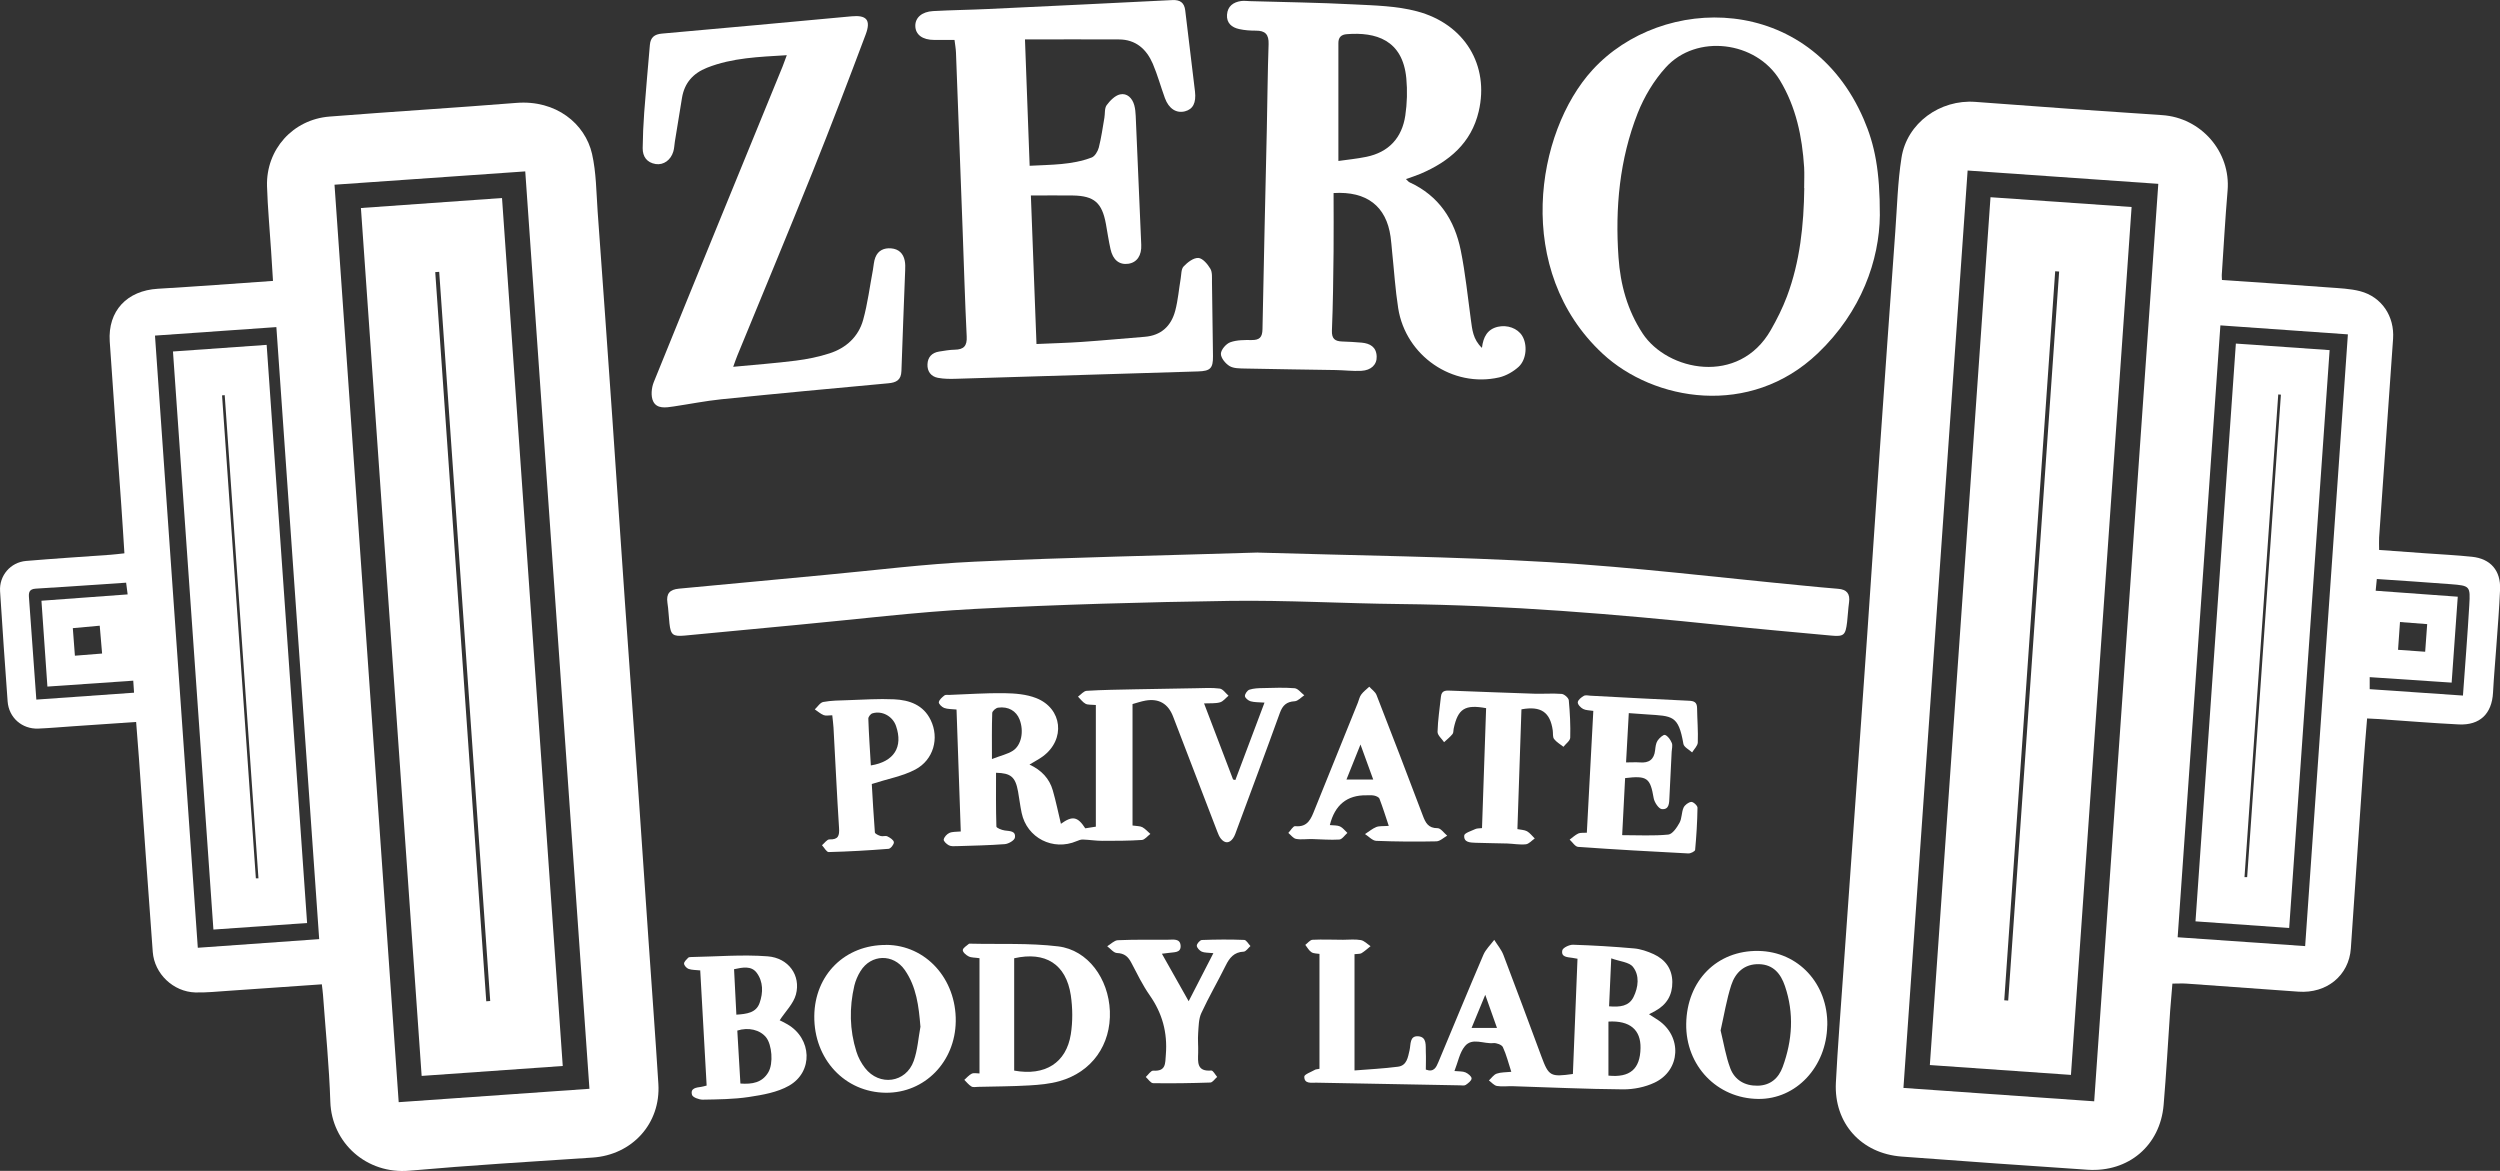
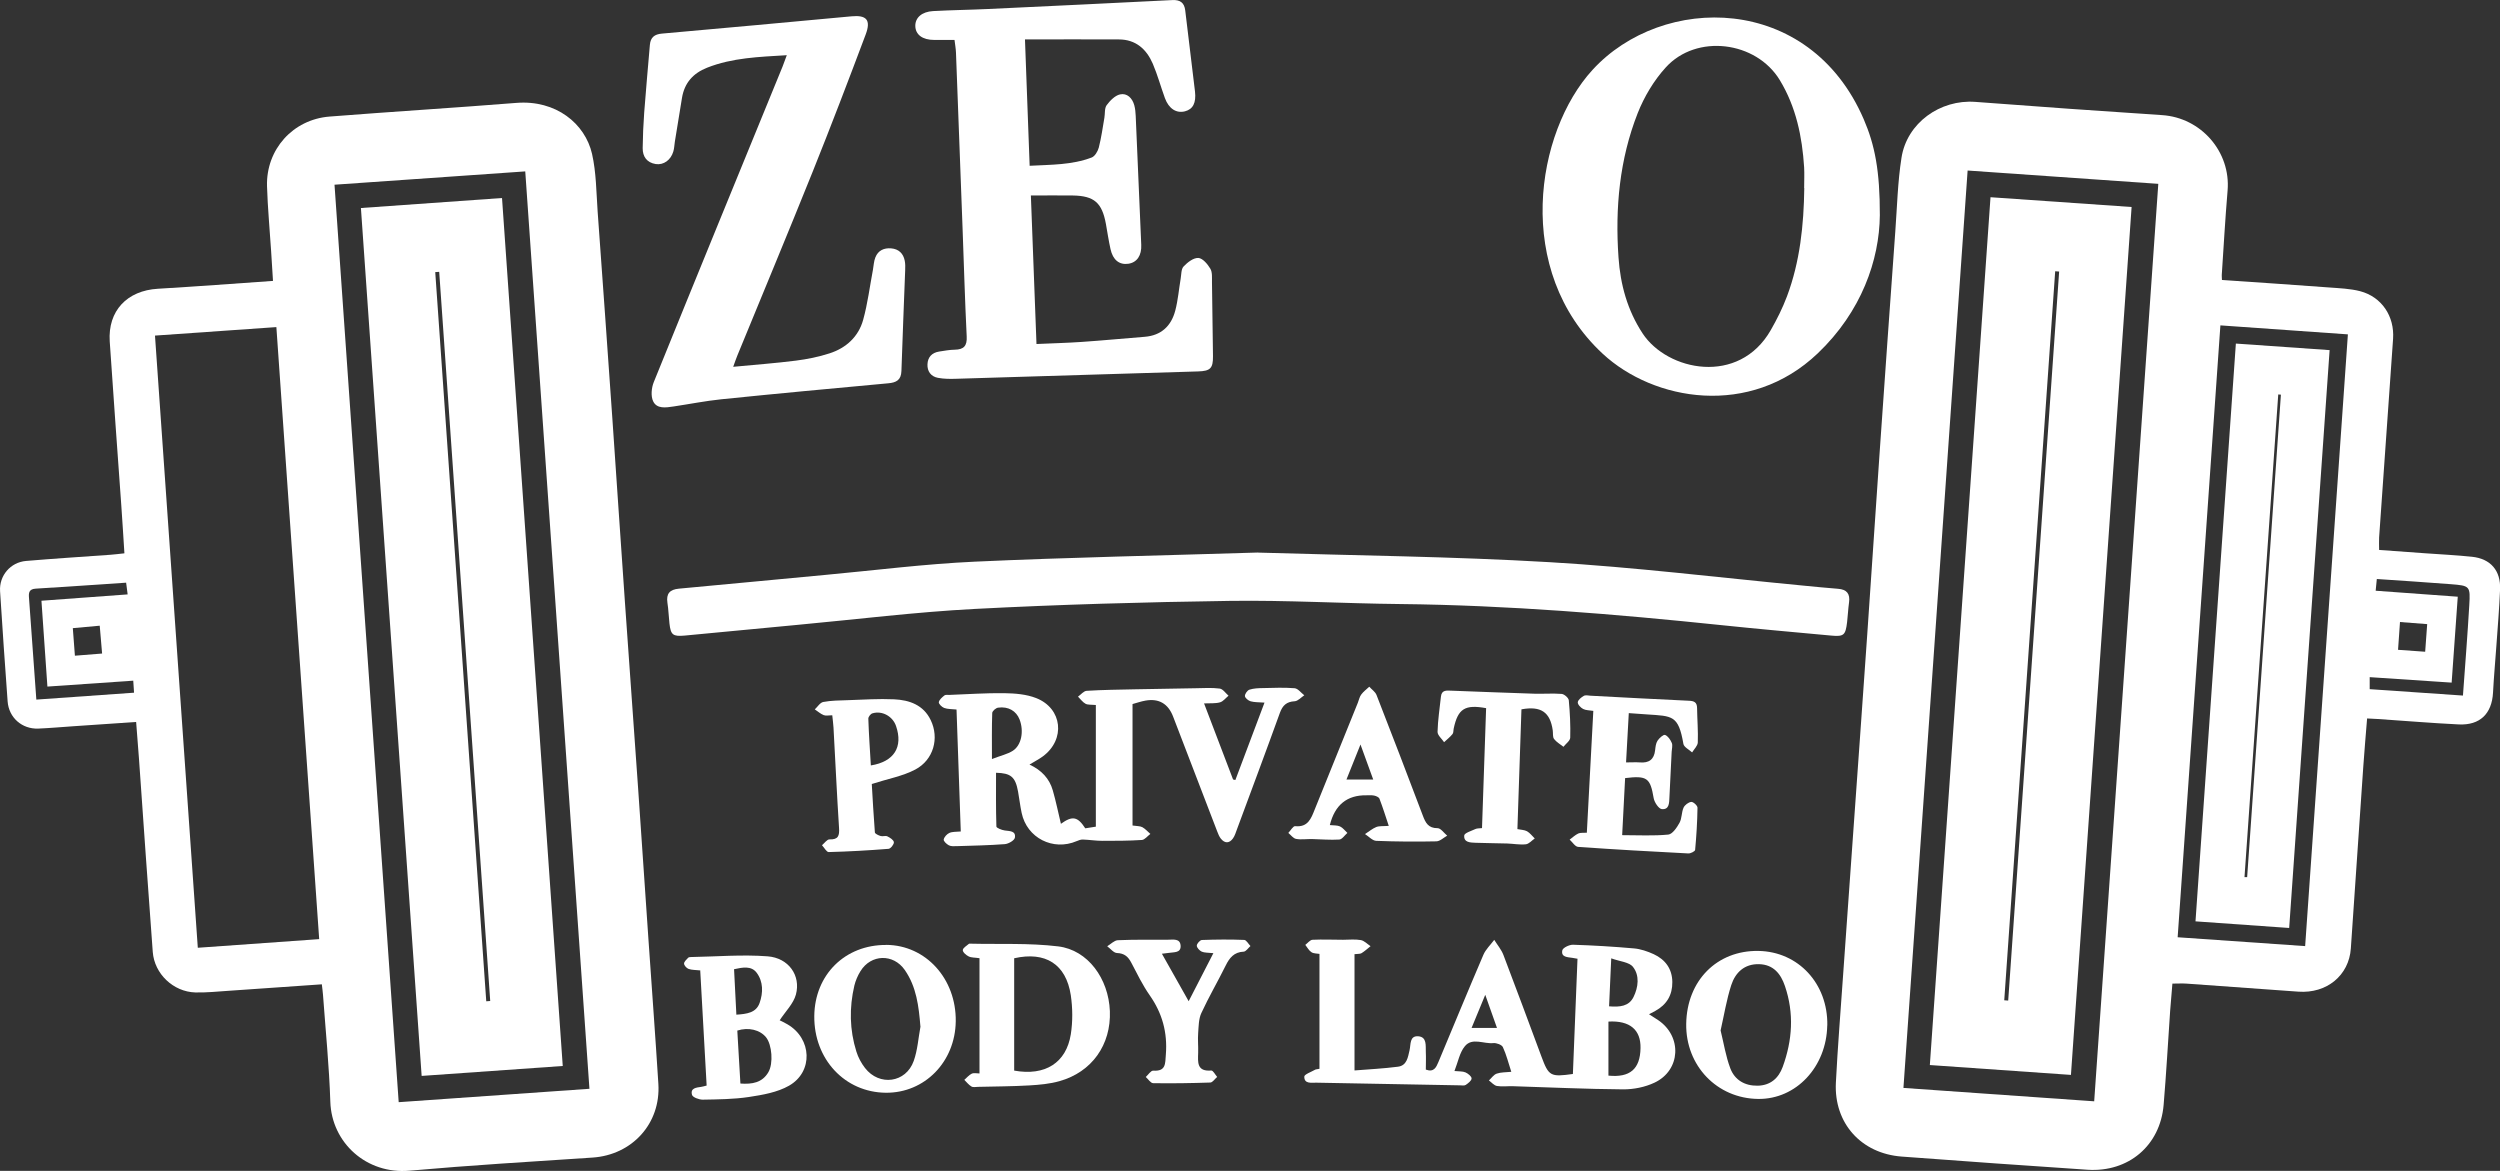
<svg xmlns="http://www.w3.org/2000/svg" id="_レイヤー_2" data-name="レイヤー 2" width="347.45" height="162.73" viewBox="0 0 347.45 162.73">
  <rect x="0" y="0" width="347.45" height="162.73" fill="#333333" stroke="none" />
  <defs>
    <style>
      .cls-1 {
        fill: #fff;
        stroke-width: 0px;
      }
    </style>
  </defs>
  <g id="_レイヤー_1-2" data-name="レイヤー 1">
    <path class="cls-1" d="M308.81,38.91c5.04.35,9.96.67,14.87,1.04,1.45.11,2.94.16,4.33.52,3.01.79,4.8,3.5,4.58,6.63-.65,9.2-1.3,18.4-1.94,27.6-.03.5,0,1,0,1.73,2.12.15,4.23.31,6.35.46,2.19.16,4.38.26,6.56.49,2.58.27,4.01,1.92,3.9,4.54-.11,2.64-.33,5.29-.52,7.93-.15,2.14-.35,4.28-.46,6.42-.16,2.92-1.81,4.55-4.76,4.41-3.74-.18-7.47-.5-11.21-.75-.45-.03-.9-.05-1.53-.08-.18,2.28-.38,4.48-.53,6.69-.58,8.43-1.14,16.86-1.73,25.28-.26,3.75-3.36,6.28-7.28,6-5.19-.38-10.38-.75-15.58-1.12-.59-.04-1.18,0-1.94,0-.1,1.25-.22,2.5-.31,3.75-.3,4.37-.54,8.75-.91,13.12-.48,5.63-4.87,9.37-10.57,9-8.61-.57-17.22-1.19-25.83-1.83-5.64-.42-9.43-4.65-9.15-10.26.25-4.92.65-9.84.99-14.76.43-6.15.87-12.3,1.31-18.45.69-9.7,1.39-19.4,2.06-29.1.6-8.56,1.15-17.13,1.75-25.69.7-10.11,1.42-20.22,2.15-30.33.25-3.41.33-6.86.86-10.23.75-4.83,5.38-8.13,10.26-7.76,8.65.66,17.31,1.27,25.96,1.84,5.41.35,9.56,5.1,9.1,10.49-.33,3.91-.55,7.84-.81,11.75-.01.18.02.36.03.69ZM291.05,153.06c2.98-42.57,5.94-84.99,8.91-127.51-8.91-.62-17.63-1.23-26.5-1.85-2.97,42.53-5.94,84.95-8.92,127.5,8.86.62,17.59,1.23,26.51,1.86ZM308.59,45.23c-1.99,28.46-3.96,56.71-5.94,85.03,5.99.42,11.79.82,17.72,1.23,1.99-28.42,3.96-56.66,5.94-85.02-5.96-.42-11.73-.82-17.72-1.25ZM342.3,96.68c.31-4.31.64-8.43.88-12.56.16-2.67.1-2.72-2.57-2.93-3.4-.27-6.8-.48-10.28-.72-.06.59-.1,1.06-.16,1.63,3.86.28,7.57.55,11.41.83-.29,4.08-.57,8-.85,11.94-3.9-.26-7.62-.51-11.39-.76v1.67c4.33.3,8.59.59,12.96.89ZM333.27,90.31c1.32.1,2.48.18,3.78.27.1-1.31.18-2.51.28-3.84-1.28-.1-2.47-.19-3.78-.29-.09,1.33-.18,2.5-.27,3.86Z" />
    <path class="cls-1" d="M44.74,136.8c-4.4.31-8.67.61-12.95.9-1.55.1-3.1.27-4.65.23-3.05-.09-5.68-2.58-5.91-5.63-.67-8.92-1.28-17.85-1.91-26.78-.12-1.68-.26-3.35-.4-5.18-2.97.2-5.83.39-8.68.59-1.64.11-3.28.26-4.92.33-2.25.09-4.09-1.51-4.26-3.77-.38-5.1-.72-10.2-1.05-15.31-.14-2.17,1.43-4.03,3.61-4.22,3.91-.33,7.83-.58,11.75-.86.58-.04,1.16-.12,1.92-.2-.15-2.32-.28-4.54-.44-6.76-.53-7.56-1.1-15.12-1.6-22.68-.28-4.26,2.41-7.08,6.7-7.33,5.28-.31,10.55-.71,15.99-1.09-.09-1.45-.18-2.79-.26-4.14-.19-3.01-.48-6.01-.57-9.02-.15-5.1,3.59-9.28,8.69-9.68,8.65-.68,17.31-1.21,25.96-1.9,5.52-.44,9.56,2.89,10.52,7.08.59,2.6.59,5.34.78,8.03.7,9.61,1.38,19.22,2.05,28.83.59,8.52,1.15,17.04,1.75,25.56.6,8.56,1.22,17.12,1.82,25.69.49,7.01.96,14.03,1.44,21.05.46,6.7.96,13.39,1.38,20.09.35,5.51-3.64,9.89-9.16,10.25-8.47.56-16.95,1.07-25.41,1.82-6,.54-10.83-3.89-11.02-9.56-.16-4.97-.66-9.93-1.02-14.89-.03-.44-.1-.88-.16-1.44ZM81.92,151.33c-2.98-42.56-5.94-84.96-8.92-127.51-8.89.62-17.62,1.23-26.51,1.85,2.98,42.55,5.94,84.96,8.92,127.51,8.9-.62,17.62-1.23,26.5-1.86ZM21.54,46.65c1.99,28.45,3.97,56.7,5.95,85.07,5.71-.4,11.23-.8,16.87-1.2-1.99-28.45-3.97-56.69-5.95-85.06-5.71.4-11.2.79-16.87,1.18ZM6.59,95.44c-.28-4.04-.55-7.94-.83-11.95,4.03-.3,7.96-.58,11.98-.88-.09-.65-.15-1.12-.21-1.63-4.29.29-8.43.58-12.57.83-.93.06-.99.57-.93,1.28.22,2.96.43,5.91.64,8.87.12,1.71.25,3.42.38,5.27,4.62-.33,9.06-.64,13.58-.96-.04-.64-.07-1.11-.11-1.67-4.01.28-7.87.54-11.92.82ZM14.19,90.83c-.11-1.32-.21-2.55-.33-3.87-1.33.12-2.48.23-3.74.34.1,1.33.19,2.52.29,3.83,1.29-.1,2.44-.2,3.77-.3Z" />
-     <path class="cls-1" d="M185.34,26.82c0,2.71.03,5.44,0,8.17-.04,3.65-.08,7.31-.23,10.96-.04,1.13.42,1.47,1.39,1.51.91.04,1.83.07,2.74.16,1.16.11,2.04.59,2.09,1.91.05,1.13-.75,1.94-2.14,2.01-1.18.06-2.37-.09-3.56-.11-4.2-.07-8.4-.12-12.61-.21-.72-.02-1.56,0-2.13-.34-.57-.34-1.22-1.13-1.21-1.71.01-.57.72-1.39,1.3-1.6.91-.33,1.97-.32,2.97-.31,1.1.01,1.49-.38,1.51-1.51.17-9.23.4-18.45.6-27.68.09-3.97.11-7.95.25-11.92.05-1.37-.47-1.9-1.78-1.89-.77,0-1.56-.05-2.31-.22-1.03-.22-1.77-.84-1.69-1.99.08-1.18.87-1.76,1.98-1.91.4-.05.82.01,1.23.02,4.79.14,9.59.2,14.38.45,2.95.15,5.98.21,8.8.96,6.66,1.76,10.09,7.53,8.59,13.92-1.03,4.4-4.12,6.97-8.08,8.66-.63.27-1.28.47-2.03.74.2.18.33.37.5.45,4.09,1.87,6.27,5.24,7.12,9.48.64,3.17.96,6.4,1.4,9.61.19,1.34.27,2.71,1.54,3.92.18-1.54.77-2.59,2.19-2.93,1.34-.31,2.74.2,3.39,1.23.76,1.21.64,3.29-.48,4.33-.74.67-1.73,1.24-2.7,1.47-6.48,1.48-13-2.99-14.04-9.62-.41-2.61-.57-5.26-.85-7.9-.07-.68-.11-1.37-.21-2.04-.59-4.2-3.28-6.35-7.93-6.06ZM186.02,22.37c1.18-.17,2.54-.3,3.86-.57,3.14-.64,4.97-2.65,5.43-5.75.25-1.69.3-3.46.14-5.17-.51-5.37-4.27-6.45-8.28-6.13-.76.06-1.16.43-1.16,1.22,0,5.38,0,10.75,0,16.4Z" />
    <path class="cls-1" d="M174.84,76.8c13.55.41,27.04.54,40.5,1.33,11.76.69,23.47,2.13,35.2,3.25,1.64.15,3.27.33,4.91.45,1.22.09,1.7.69,1.53,1.9-.13.9-.16,1.82-.27,2.73-.22,1.83-.45,2.04-2.24,1.87-5.05-.47-10.1-.91-15.14-1.44-14.86-1.55-29.75-2.78-44.7-2.94-7.9-.08-15.81-.55-23.71-.44-11.83.17-23.67.5-35.49,1.12-8.2.43-16.38,1.45-24.57,2.21-5.23.49-10.46,1-15.69,1.49-1.66.15-1.95-.09-2.13-1.69-.11-.95-.13-1.92-.28-2.86-.19-1.28.32-1.85,1.6-1.97,6.78-.62,13.55-1.28,20.33-1.91,6.91-.64,13.82-1.52,20.74-1.84,13.15-.6,26.31-.86,39.38-1.27Z" />
    <path class="cls-1" d="M261.26,29.92c-.06,6.21-2.55,13.4-8.63,19.19-9.42,8.98-22.79,6.64-29.89.05-12.42-11.53-9.35-30.78-1.41-39.45,9.68-10.58,30.1-10.71,37.69,6.86,1.55,3.59,2.25,7.17,2.24,13.35ZM250.74,26.15c0-.96.05-1.92,0-2.87-.27-4.28-1.12-8.41-3.38-12.14-3.3-5.44-11.59-6.47-15.85-1.77-1.65,1.81-3,4.07-3.9,6.35-2.53,6.43-3.15,13.19-2.67,20.05.26,3.78,1.23,7.34,3.35,10.57,3.44,5.23,13.38,7.29,17.81-.46.86-1.5,1.64-3.06,2.25-4.68,1.82-4.85,2.34-9.93,2.41-15.06Z" />
    <path class="cls-1" d="M132.64,5.55c-.99,0-1.9,0-2.8,0-1.64,0-2.62-.74-2.63-1.96-.01-1.13.9-1.96,2.47-2.05,2.55-.14,5.11-.17,7.67-.29,8.53-.4,17.06-.81,25.59-1.24,1.07-.05,1.65.36,1.78,1.42.45,3.76.92,7.53,1.36,11.29.18,1.59-.29,2.46-1.39,2.75-1.2.31-2.25-.36-2.79-1.83-.58-1.59-1.02-3.22-1.68-4.77-.87-2.03-2.36-3.38-4.7-3.39-4.29-.03-8.57,0-13.07,0,.22,5.85.43,11.58.65,17.56,2.95-.16,5.86-.1,8.62-1.15.45-.17.85-.86.99-1.38.35-1.37.54-2.77.78-4.16.1-.58,0-1.3.31-1.73.47-.63,1.15-1.34,1.86-1.5.97-.22,1.71.51,1.98,1.5.13.48.18.99.2,1.48.26,5.97.51,11.95.77,17.92.07,1.48-.59,2.47-1.81,2.64-1.24.17-2.13-.53-2.46-2.03-.26-1.16-.43-2.34-.64-3.5-.54-2.96-1.63-3.91-4.59-3.96-1.87-.03-3.73,0-5.84,0,.26,6.97.52,13.74.78,20.64,2.2-.1,4.25-.15,6.29-.29,2.92-.2,5.83-.48,8.74-.71,2.31-.18,3.7-1.51,4.26-3.65.38-1.45.5-2.96.75-4.44.1-.58.06-1.33.41-1.69.54-.57,1.36-1.21,2.04-1.18.6.03,1.29.85,1.67,1.49.3.5.22,1.24.23,1.88.06,3.43.09,6.85.14,10.28.02,1.69-.37,2.07-2.08,2.12-11.19.33-22.38.69-33.57,1.02-.86.03-1.74.03-2.58-.13-.96-.18-1.5-.9-1.45-1.89.04-.98.61-1.6,1.61-1.76.72-.11,1.45-.25,2.18-.26,1.26-.02,1.73-.53,1.66-1.84-.25-5.07-.39-10.14-.58-15.2-.3-8.08-.6-16.16-.91-24.25-.02-.54-.12-1.07-.2-1.74Z" />
    <path class="cls-1" d="M109.37,7.67c-3.9.24-7.59.35-11.1,1.74-1.94.77-3.15,2.11-3.49,4.21-.32,2.03-.66,4.05-.99,6.08-.07.45-.08.92-.21,1.35-.34,1.19-1.36,1.92-2.45,1.75-1.23-.2-1.82-1.03-1.81-2.21.02-1.64.09-3.29.21-4.93.23-3.14.53-6.28.79-9.42.09-1.04.63-1.48,1.68-1.57,8.78-.78,17.55-1.58,26.33-2.4,2.09-.2,2.75.49,1.98,2.53-2.39,6.37-4.82,12.72-7.35,19.03-3.44,8.56-6.99,17.07-10.49,25.6-.17.41-.31.84-.57,1.55,3.04-.29,5.89-.5,8.72-.86,1.58-.2,3.16-.52,4.67-1.01,2.3-.74,4.02-2.31,4.67-4.65.63-2.27.92-4.64,1.36-6.96.11-.58.12-1.19.34-1.73.38-.97,1.21-1.34,2.21-1.25,1.03.09,1.67.7,1.87,1.71.09.44.08.91.06,1.36-.17,4.66-.37,9.31-.52,13.97-.04,1.26-.71,1.61-1.83,1.71-7.73.71-15.46,1.43-23.19,2.22-2.22.23-4.42.67-6.64,1-1.06.16-2.32.37-2.84-.71-.35-.72-.24-1.88.08-2.67,5.93-14.64,11.93-29.26,17.91-43.88.18-.45.34-.91.58-1.56Z" />
    <path class="cls-1" d="M147.45,114.49c1.6-1.15,2.32-1.01,3.38.63.51-.08,1.04-.17,1.47-.23v-16.91c-.65-.06-1.11,0-1.43-.17-.41-.22-.7-.65-1.05-.99.4-.28.79-.79,1.21-.81,2.23-.14,4.47-.16,6.71-.21,2.83-.06,5.67-.11,8.5-.15,1.1-.02,2.21-.09,3.28.05.44.06.82.64,1.22.99-.39.32-.74.79-1.18.92-.64.18-1.35.11-2.22.15,1.38,3.61,2.7,7.09,4.03,10.57.11.03.21.05.32.08,1.33-3.52,2.65-7.05,4.05-10.76-.78-.06-1.38-.03-1.92-.18-.33-.09-.78-.46-.8-.73-.02-.29.34-.8.63-.89.59-.19,1.25-.21,1.89-.22,1.46-.03,2.93-.1,4.38.02.48.04.9.64,1.35.98-.44.29-.87.8-1.33.83-1.13.06-1.68.57-2.06,1.61-1.95,5.41-3.97,10.8-5.97,16.2-.16.43-.29.89-.55,1.25-.51.71-1.14.72-1.69.03-.22-.28-.36-.63-.49-.97-2.05-5.33-4.1-10.66-6.14-15.99-.68-1.78-1.97-2.55-3.84-2.22-.62.11-1.22.32-1.8.48v16.88c.58.09,1.03.06,1.36.23.42.23.75.62,1.12.94-.4.29-.78.82-1.19.84-1.82.12-3.65.12-5.48.12-.9,0-1.8-.15-2.7-.18-.29-.01-.6.1-.87.22-3.28,1.41-6.92-.44-7.65-3.92-.21-.98-.32-1.98-.5-2.97-.37-2.04-1-2.56-3.06-2.61,0,2.49-.03,4.98.05,7.47,0,.2.74.49,1.16.55.69.1,1.57.04,1.41,1-.06.38-.89.86-1.4.9-2.23.17-4.47.21-6.71.28-.36.01-.78.04-1.07-.12-.31-.16-.76-.58-.71-.81.07-.35.45-.76.79-.91.43-.19.96-.14,1.58-.2-.2-5.7-.39-11.29-.59-16.95-.67-.07-1.23-.04-1.72-.22-.32-.12-.78-.57-.74-.8.06-.35.46-.68.78-.94.14-.12.44-.06.67-.07,2.56-.09,5.11-.28,7.67-.24,1.48.02,3.06.15,4.41.68,3.66,1.44,4.1,5.76.93,8.1-.54.4-1.14.7-1.86,1.14,1.67.77,2.77,1.95,3.24,3.59.44,1.52.75,3.08,1.13,4.65ZM137.86,105.49c1.27-.49,2.17-.68,2.89-1.14,1.22-.77,1.58-2.73.95-4.36-.46-1.18-1.56-1.84-2.98-1.64-.32.04-.81.47-.82.74-.07,2-.04,4-.04,6.4Z" />
    <path class="cls-1" d="M219.26,133.25c-.39-.07-.57-.11-.75-.13-.67-.1-1.58-.09-1.38-1.04.07-.36.97-.79,1.48-.78,2.83.09,5.66.26,8.48.51.93.08,1.88.41,2.74.8,1.61.75,2.57,2.03,2.59,3.87.02,1.81-.78,3.15-2.37,4.02-.24.13-.48.25-.87.46.47.3.87.55,1.26.81,3.37,2.26,3.16,6.98-.5,8.7-1.31.62-2.9.94-4.36.93-5.11-.04-10.23-.28-15.34-.44-.73-.02-1.48.09-2.19-.03-.41-.07-.75-.5-1.12-.77.36-.33.66-.8,1.09-.95.58-.2,1.24-.17,2.02-.25-.4-1.22-.68-2.38-1.17-3.43-.15-.33-.89-.6-1.32-.56-1.34.14-2.94-.81-3.96.43-.74.89-.96,2.22-1.45,3.45.65.07,1.14.02,1.53.19.36.16.85.55.85.84,0,.31-.47.67-.81.9-.19.13-.53.07-.8.06-6.66-.12-13.32-.24-19.97-.37-.69-.01-1.68.2-1.67-.84,0-.32.97-.65,1.5-.96.11-.06.26-.06.61-.13v-15.97c-.33-.06-.8-.03-1.11-.23-.36-.23-.58-.67-.86-1.02.33-.25.66-.69,1-.71,1.41-.07,2.83,0,4.25,0,.82,0,1.66-.1,2.46.04.49.09.91.55,1.36.85-.41.33-.8.69-1.25.97-.21.13-.53.08-.98.14v16.16c2-.16,4.03-.26,6.04-.52,1.24-.16,1.38-1.31,1.61-2.29.19-.8-.02-2.03,1.21-1.94,1.23.1,1.01,1.31,1.05,2.19.04.81,0,1.63,0,2.44,1.12.42,1.44-.31,1.75-1.05,2.08-4.97,4.13-9.95,6.25-14.9.33-.77,1-1.39,1.51-2.08.43.7.99,1.35,1.28,2.11,1.79,4.69,3.53,9.4,5.28,14.11,1.01,2.72,1.25,2.86,4.37,2.42.21-5.28.42-10.6.64-16.01ZM223.54,149.49c2.99.3,4.41-.91,4.46-3.83.05-2.53-1.47-3.85-4.46-3.68v7.52ZM223.64,139.86c1.5.12,2.75,0,3.39-1.3.67-1.37.86-2.98-.07-4.17-.53-.69-1.85-.76-3.03-1.2-.11,2.47-.2,4.51-.3,6.67ZM204.52,142.86h3.53c-.52-1.46-1.01-2.86-1.63-4.6-.71,1.73-1.27,3.09-1.9,4.6Z" />
    <path class="cls-1" d="M221.45,98.8c-.56-.09-1.05-.07-1.43-.27-.34-.18-.77-.63-.74-.93.03-.33.49-.69.84-.89.24-.14.62-.04.94-.02,4.56.24,9.12.49,13.68.7.72.03,1.11.22,1.12,1.01.02,1.6.16,3.2.1,4.79-.02.47-.51.92-.79,1.38-.42-.39-1.13-.73-1.21-1.18-.69-4.01-1.53-3.86-5.05-4.1-.77-.05-1.54-.11-2.54-.18-.13,2.27-.25,4.46-.38,6.85.75,0,1.34-.04,1.91,0,1.27.11,1.99-.4,2.13-1.7.05-.45.1-.95.33-1.31.24-.37.82-.89,1.05-.81.4.15.75.67.94,1.12.14.34,0,.81-.02,1.22-.1,2.1-.21,4.19-.31,6.29-.04.79,0,1.78-1.06,1.68-.43-.04-1.03-.94-1.13-1.52-.48-2.81-.89-3.16-3.97-2.79-.13,2.55-.27,5.13-.41,7.93,2.25,0,4.35.12,6.41-.08.58-.06,1.2-.98,1.56-1.64.34-.61.27-1.44.56-2.1.17-.37.68-.76,1.07-.8.28-.03.88.52.87.81-.03,1.96-.15,3.92-.33,5.86-.02.2-.63.51-.95.49-5.11-.26-10.21-.55-15.31-.91-.42-.03-.79-.66-1.18-1.01.4-.29.76-.64,1.2-.85.3-.14.7-.07,1.19-.11.3-5.65.6-11.24.9-16.92Z" />
    <path class="cls-1" d="M136.13,149.21v-16.04c-.66-.1-1.14-.06-1.51-.25-.35-.17-.83-.59-.81-.88.02-.31.54-.59.85-.87.03-.03.09-.02.13-.02,4.1.1,8.24-.11,12.29.38,4.13.51,6.99,4.49,7.17,8.99.18,4.68-2.5,8.48-7.01,9.74-1.35.38-2.78.51-4.18.59-2.37.14-4.74.14-7.11.2-.32,0-.7.1-.94-.05-.38-.22-.67-.61-.99-.92.34-.29.64-.67,1.03-.86.3-.14.71-.03,1.1-.03ZM140.94,148.79c4.32.79,7.25-1.09,7.88-5.04.28-1.77.26-3.66,0-5.43-.66-4.34-3.54-6.12-7.87-5.14v15.62Z" />
    <path class="cls-1" d="M97.34,134.87c-.66-.07-1.18-.05-1.64-.21-.28-.1-.62-.48-.63-.74,0-.27.34-.56.57-.81.08-.08.26-.1.39-.1,3.55-.06,7.12-.37,10.65-.1,2.93.22,4.64,2.68,3.94,5.3-.34,1.28-1.46,2.36-2.26,3.59.15.08.63.29,1.08.56,3.4,1.97,3.62,6.59.22,8.53-1.63.93-3.67,1.28-5.58,1.57-2.11.32-4.28.33-6.42.37-.51,0-1.38-.32-1.48-.66-.27-.95.59-1.02,1.28-1.12.22-.03.43-.1.75-.18-.3-5.34-.59-10.65-.89-15.98ZM102.89,150.59c1.66.12,3.05-.12,3.9-1.58.71-1.22.5-3.81-.32-4.84-.85-1.05-2.45-1.44-4-.94.14,2.43.28,4.87.43,7.36ZM102.33,141.02c1.46-.1,2.75-.25,3.24-1.63.5-1.42.52-2.96-.41-4.2-.74-.99-1.94-.75-3.14-.49.1,2.08.21,4.12.32,6.31Z" />
    <path class="cls-1" d="M253.95,142.51c-.1,5.77-4.33,10.28-9.59,10.22-5.73-.06-10.1-4.62-10.01-10.44.09-6.01,4.28-10.23,10.05-10.13,5.54.1,9.66,4.56,9.56,10.35ZM239.13,143.21c.44,1.79.72,3.6,1.35,5.27.61,1.61,2,2.44,3.79,2.41,1.79-.03,2.92-1.05,3.49-2.61,1.35-3.7,1.6-7.46.31-11.24-.58-1.71-1.61-2.99-3.6-3.04-2.03-.05-3.29,1.16-3.86,2.91-.65,2.01-.99,4.13-1.48,6.3Z" />
    <path class="cls-1" d="M123.18,131.32c5.49.04,9.73,4.71,9.65,10.63-.08,5.64-4.32,9.96-9.71,9.92-5.71-.05-10.01-4.67-9.95-10.66.06-5.75,4.28-9.92,10.01-9.88ZM127.92,142.67c-.23-2.81-.54-5.52-2.18-7.87-1.59-2.28-4.69-2.2-6.15.17-.38.61-.68,1.31-.85,2-.72,3.08-.67,6.16.28,9.18.25.81.68,1.61,1.2,2.28,1.99,2.57,5.69,2.07,6.77-.98.54-1.52.64-3.19.94-4.79Z" />
    <path class="cls-1" d="M115.66,99.41c-.47,0-.87.1-1.18-.02-.45-.18-.83-.53-1.24-.8.39-.36.74-.95,1.18-1.03,1.11-.21,2.27-.21,3.41-.25,2.14-.07,4.29-.22,6.43-.12,2.12.1,4.07.77,5.09,2.89,1.21,2.49.41,5.52-2.14,6.87-1.76.93-3.82,1.29-6.05,2.01.12,1.95.24,4.34.43,6.73.02.19.5.41.8.5.29.09.68-.08.94.05.37.18.87.5.9.81.03.29-.44.89-.73.92-2.77.22-5.55.38-8.33.45-.3,0-.62-.62-.93-.95.35-.29.7-.82,1.04-.81,1.23.04,1.4-.51,1.33-1.59-.3-4.65-.51-9.3-.77-13.95-.03-.54-.11-1.07-.17-1.69ZM121.03,106.38c3.25-.52,4.5-2.58,3.5-5.48-.46-1.35-1.93-2.17-3.28-1.76-.25.07-.57.48-.57.73.07,2.14.22,4.27.35,6.52Z" />
    <path class="cls-1" d="M184.81,114.67c.54.06,1.04.01,1.43.19.39.18.68.59,1.02.9-.37.32-.73.89-1.12.92-1.27.08-2.55-.04-3.83-.07-.73-.01-1.48.11-2.18-.02-.4-.07-.72-.54-1.08-.83.32-.33.67-.97.95-.94,1.78.18,2.22-1.06,2.72-2.32,1.99-4.96,4-9.9,6-14.85.15-.38.23-.82.47-1.13.3-.41.73-.72,1.11-1.08.34.38.83.7,1.01,1.15,2.17,5.57,4.32,11.15,6.43,16.75.38,1.01.76,1.77,2.06,1.76.44,0,.89.68,1.33,1.04-.5.28-1,.78-1.51.79-2.78.06-5.57.04-8.35-.07-.53-.02-1.04-.61-1.56-.94.52-.33,1-.75,1.56-.98.44-.17.98-.1,1.74-.16-.44-1.33-.83-2.57-1.29-3.77-.08-.22-.46-.38-.73-.44-.35-.08-.73-.03-1.09-.04q-4.04-.06-5.08,4.14ZM190.85,108.34c-.58-1.58-1.11-3.04-1.77-4.87-.74,1.85-1.32,3.3-1.95,4.87h3.73Z" />
    <path class="cls-1" d="M211.45,98.6c-.19,5.48-.37,10.99-.56,16.63.49.1.97.1,1.34.3.41.24.72.66,1.07,1-.41.28-.8.76-1.24.81-.85.09-1.73-.08-2.59-.11-1.46-.05-2.92-.04-4.39-.1-.73-.03-1.67-.03-1.58-1.02.03-.34.99-.63,1.55-.89.23-.11.52-.08.92-.13.19-5.59.38-11.14.57-16.67-2.95-.54-3.91.08-4.5,2.81-.06.27-.02.61-.17.79-.34.42-.78.76-1.17,1.13-.32-.48-.92-.97-.91-1.44.04-1.64.3-3.27.47-4.9.1-.95.8-.84,1.44-.82,3.84.14,7.67.3,11.51.42,1.28.04,2.56-.07,3.83.03.36.03.95.54.99.88.16,1.73.25,3.47.2,5.2-.01.43-.61.84-.94,1.27-.45-.36-.98-.65-1.31-1.09-.21-.29-.12-.79-.18-1.2-.36-2.52-1.63-3.41-4.33-2.92Z" />
    <path class="cls-1" d="M168.62,132.47c-.72-.08-1.21-.04-1.6-.21-.31-.14-.69-.55-.69-.83,0-.28.45-.78.71-.79,1.96-.07,3.92-.09,5.88-.01.3.01.58.56.87.85-.31.27-.62.76-.94.78-1.35.06-1.98.86-2.52,1.96-1.09,2.21-2.34,4.34-3.37,6.58-.38.82-.37,1.85-.44,2.78-.07.91.03,1.83,0,2.74-.04,1.31-.2,2.63,1.82,2.46.25-.02.55.58.82.89-.32.27-.63.77-.95.78-2.65.09-5.29.13-7.94.09-.35,0-.69-.56-1.03-.86.34-.31.71-.9,1.03-.88,1.79.11,1.66-.96,1.76-2.24.24-3.05-.49-5.73-2.24-8.23-.99-1.41-1.75-2.99-2.56-4.53-.44-.84-.96-1.31-1.99-1.35-.46-.01-.91-.61-1.36-.94.49-.29.97-.81,1.47-.84,2.33-.1,4.66-.06,6.99-.07.72,0,1.67-.2,1.74.82.07,1.05-.93.89-1.62,1.01-.22.04-.45.06-.98.12,1.24,2.21,2.4,4.27,3.72,6.6,1.2-2.33,2.27-4.41,3.44-6.69Z" />
    <path class="cls-1" d="M287.82,149.39c-6.61-.46-13.02-.91-19.61-1.37,2.81-40.22,5.61-80.32,8.43-120.61,6.57.46,13.01.9,19.61,1.36-2.81,40.24-5.62,80.34-8.43,120.62ZM286.18,37.74c-.18-.01-.36-.03-.55-.04-2.36,33.77-4.72,67.54-7.08,101.32.18.01.36.03.55.04,2.36-33.77,4.72-67.54,7.08-101.32Z" />
    <path class="cls-1" d="M310.75,47.75c4.43.31,8.65.6,13.02.91-1.88,26.82-3.74,53.51-5.62,80.31-4.4-.31-8.66-.61-13.02-.92,1.87-26.78,3.74-53.44,5.61-80.3ZM311.94,121.9c.12,0,.25,0,.37,0,1.56-22.35,3.12-44.7,4.69-67.05-.12,0-.24-.02-.37-.03-1.56,22.36-3.13,44.72-4.69,67.08Z" />
    <path class="cls-1" d="M78.21,148.15c-6.64.47-13.05.92-19.61,1.38-2.81-40.24-5.62-80.34-8.44-120.62,6.51-.46,12.96-.92,19.61-1.39,2.81,40.19,5.62,80.33,8.44,120.62ZM61.04,37.78c-.18.01-.37.02-.55.04,2.36,33.78,4.73,67.56,7.09,101.34.18-.01.36-.03.55-.04-2.36-33.78-4.72-67.56-7.09-101.34Z" />
-     <path class="cls-1" d="M42.68,128.28c-4.41.31-8.63.6-13.02.91-1.87-26.8-3.74-53.46-5.62-80.34,4.35-.31,8.63-.61,13.02-.92,1.88,26.83,3.74,53.49,5.62,80.35ZM35.55,122.07c.12,0,.25,0,.37,0-1.56-22.38-3.13-44.77-4.69-67.15-.12,0-.25.02-.37.03,1.57,22.38,3.13,44.76,4.7,67.14Z" />
  </g>
</svg>